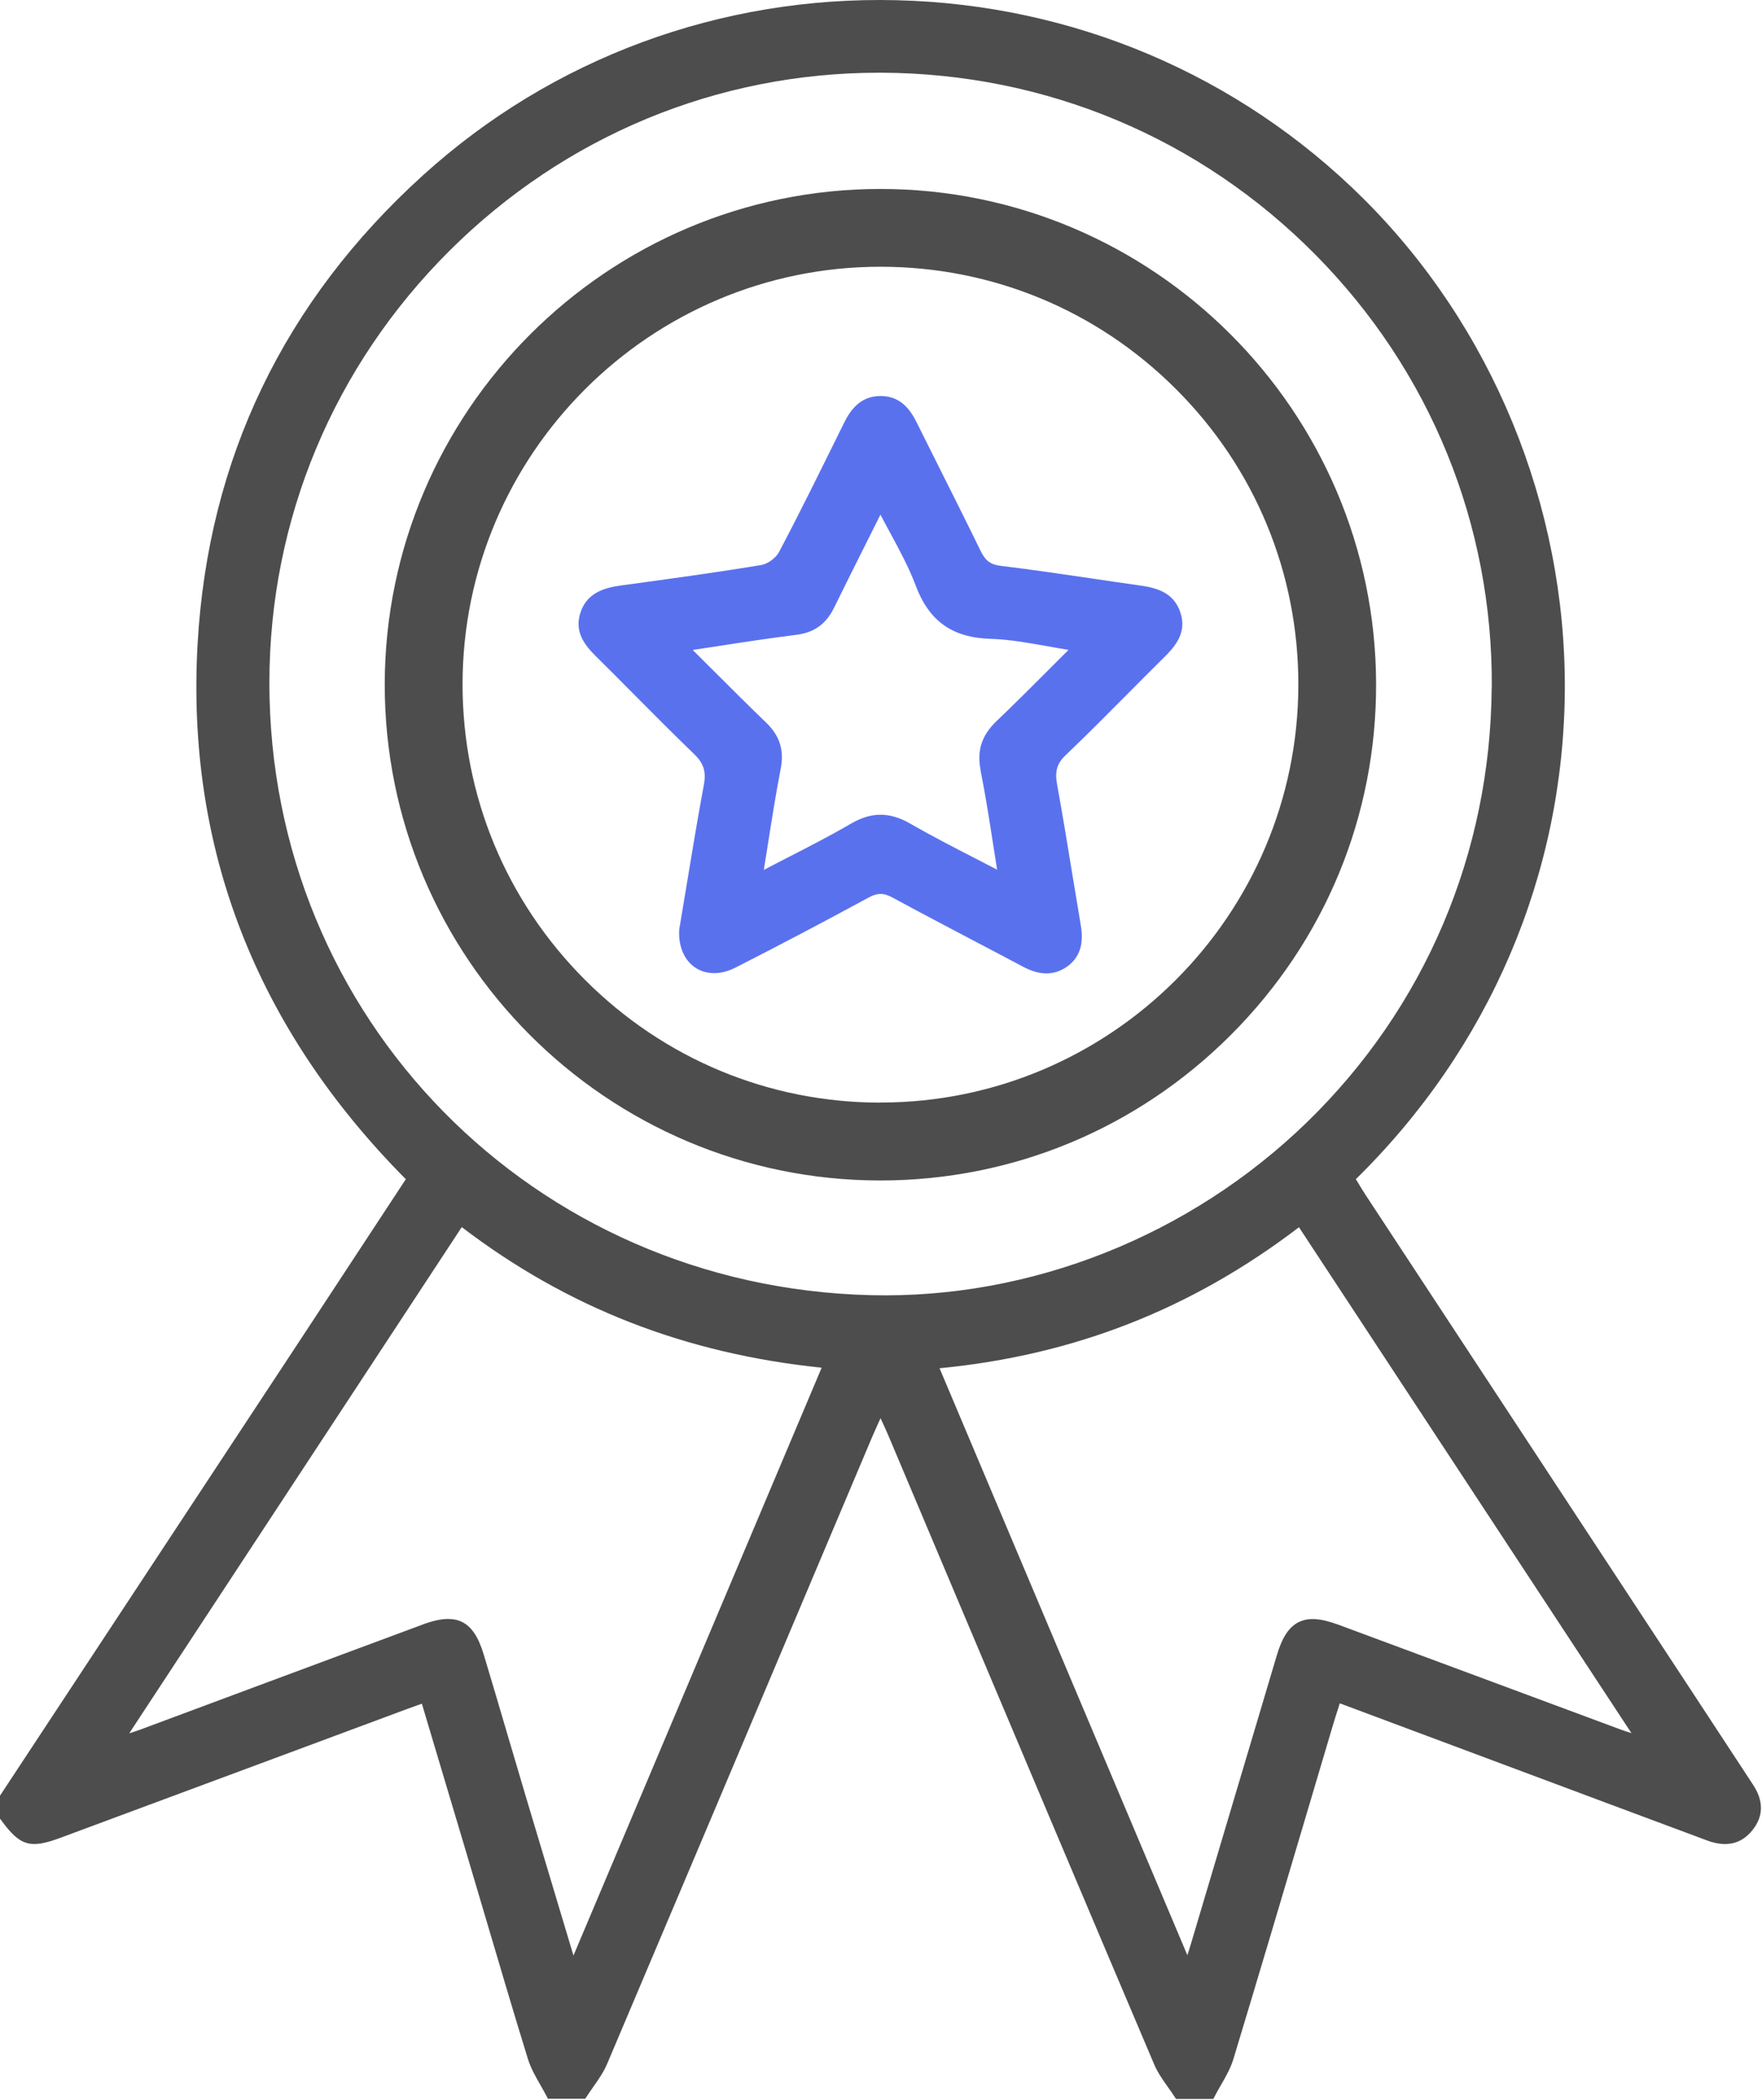
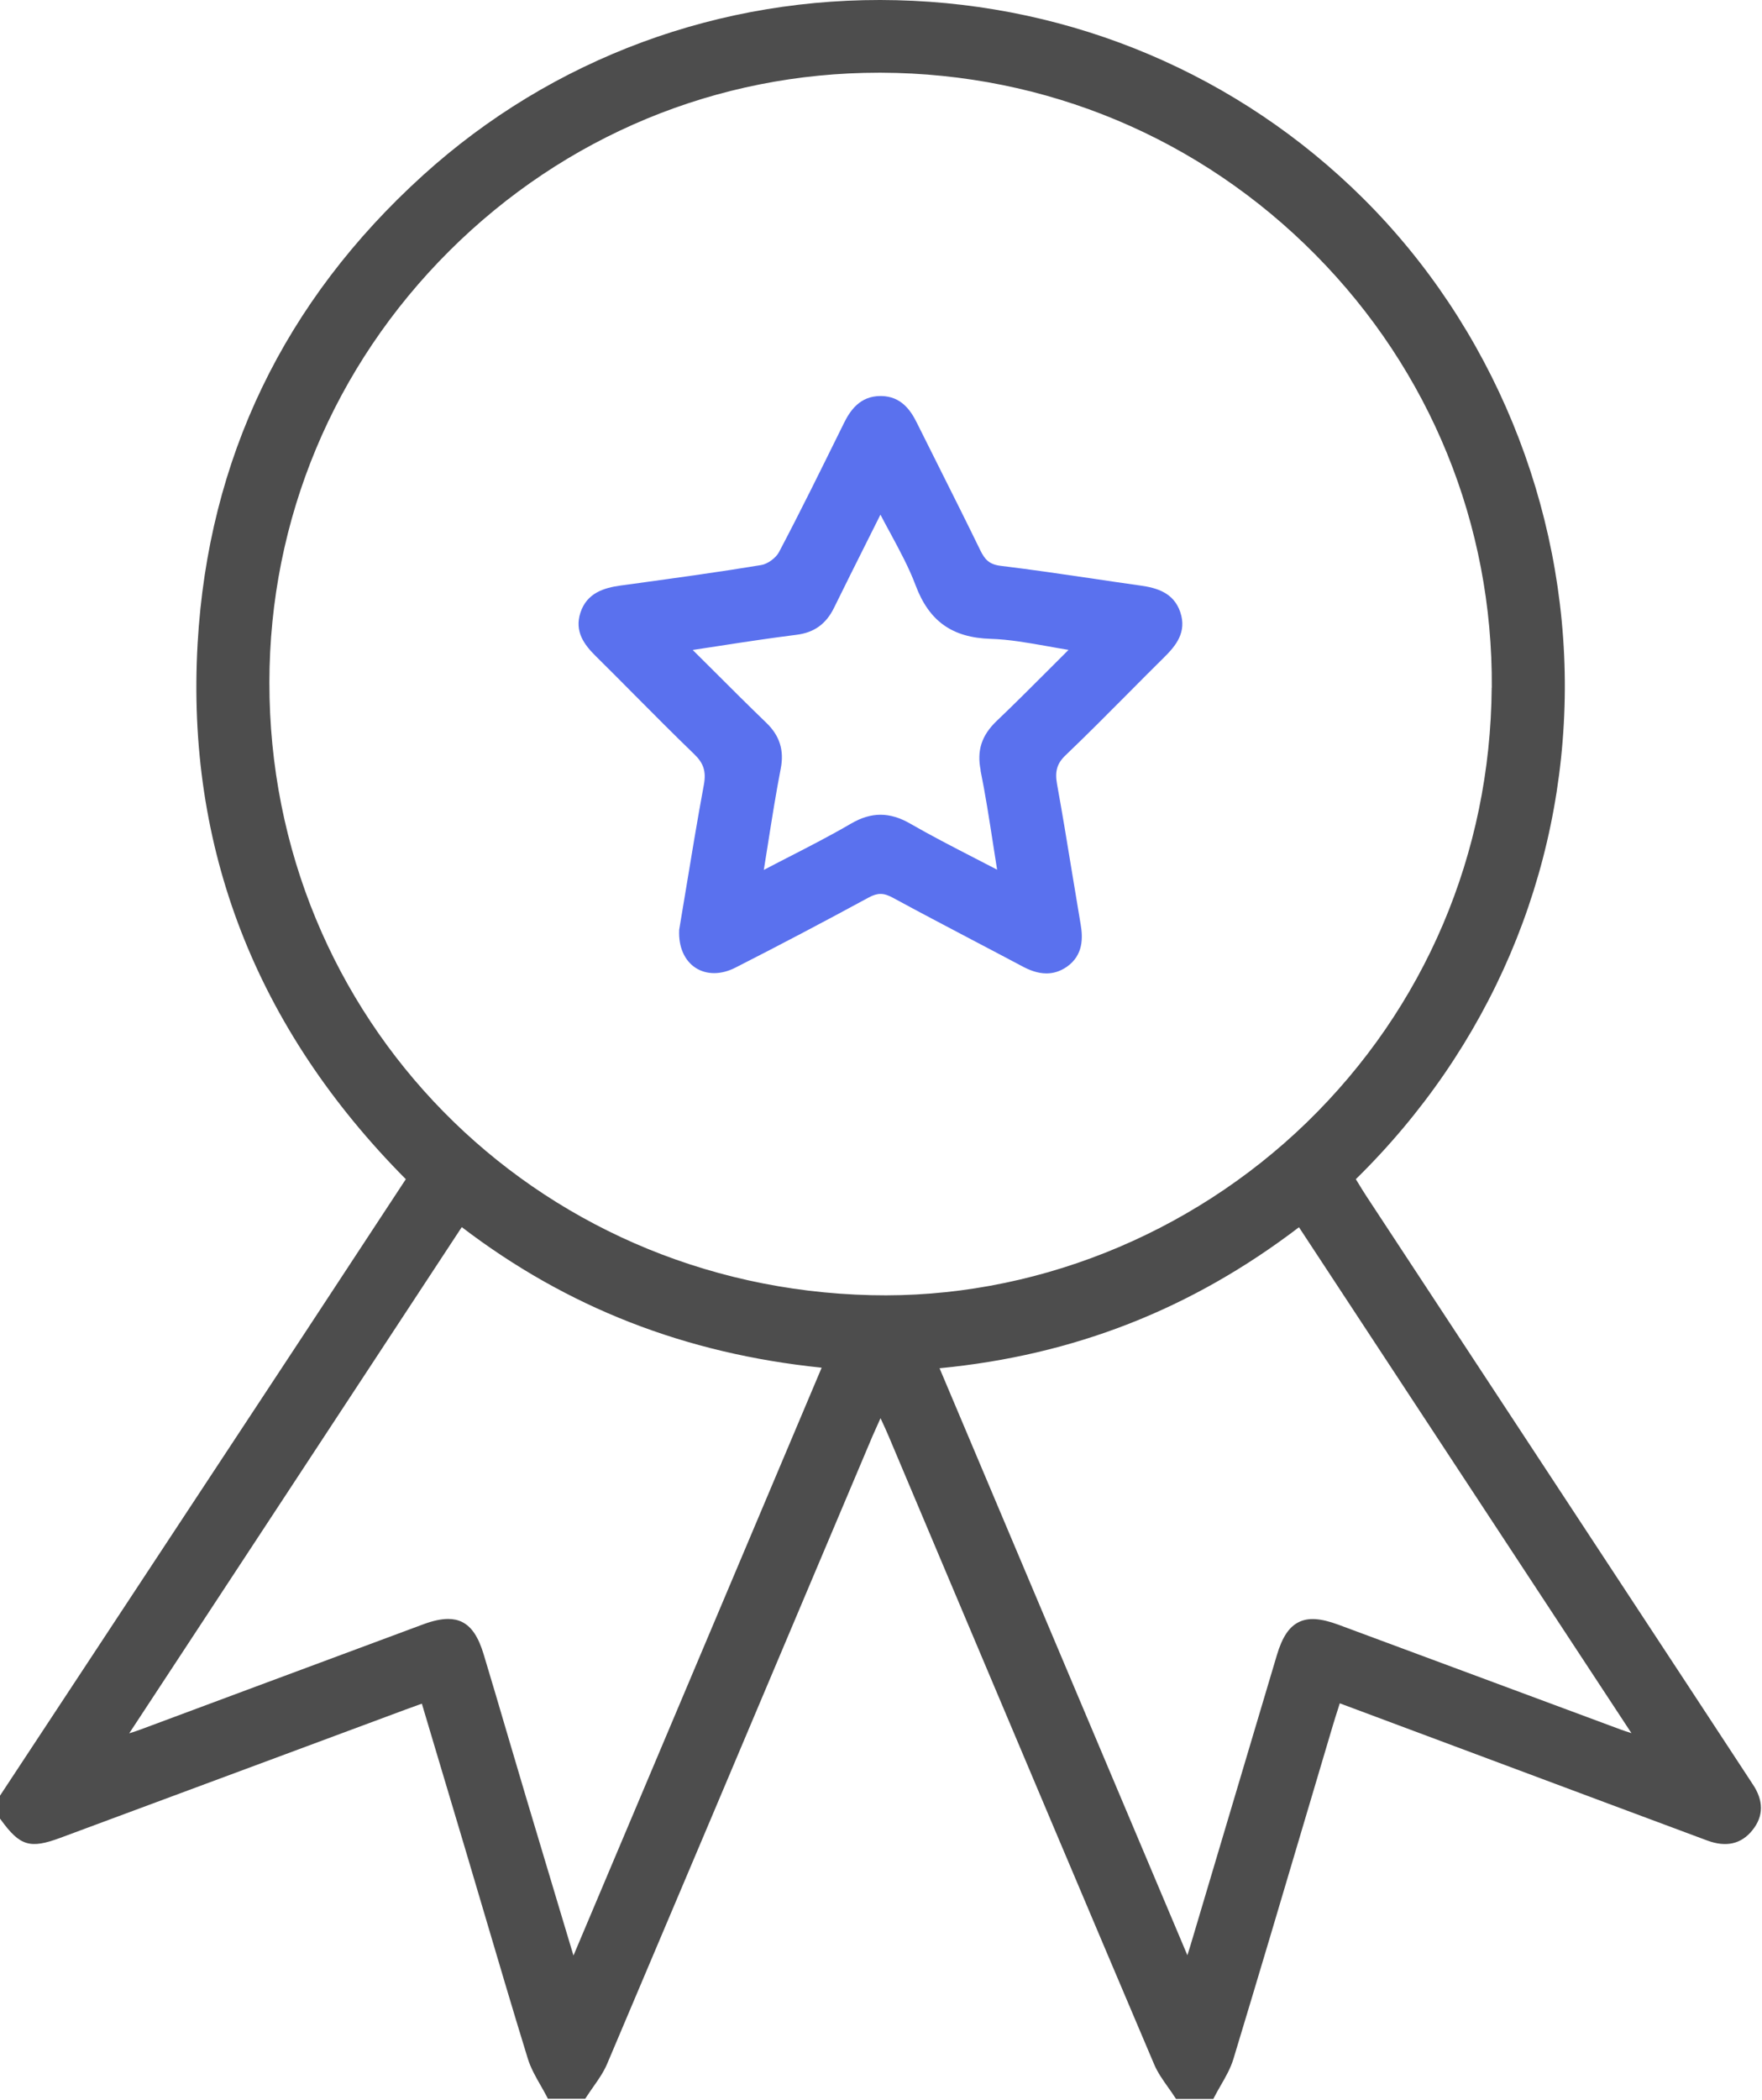
<svg xmlns="http://www.w3.org/2000/svg" width="73" height="87" viewBox="0 0 73 87" fill="none">
  <path d="M72.606 73.894C72.559 73.823 72.512 73.753 72.468 73.682L70.037 69.977C65.563 63.17 61.089 56.363 56.616 49.557C56.495 49.372 56.377 49.181 56.263 48.992L56.172 48.845C61.717 43.405 64.79 36.206 64.831 28.559C64.868 20.936 61.818 13.518 56.461 8.203C51.312 3.096 44.458 0.187 37.156 0.009C29.851 -0.172 22.875 2.408 17.518 7.266C11.765 12.483 8.628 19.004 8.188 26.648C7.701 35.124 10.603 42.589 16.813 48.845L15.46 50.904C14.476 52.406 13.495 53.898 12.514 55.389C9.508 59.952 6.502 64.517 3.493 69.08L0 74.381V75.332L0.034 75.376C0.826 76.468 1.243 76.595 2.506 76.125C5.619 74.969 8.729 73.813 11.842 72.658L16.786 70.82C16.957 70.756 17.125 70.696 17.324 70.625L17.478 70.571L18.005 72.338C18.428 73.756 18.848 75.157 19.265 76.558C19.517 77.401 19.765 78.241 20.014 79.085C20.615 81.117 21.233 83.217 21.868 85.276C21.989 85.666 22.194 86.026 22.392 86.372C22.482 86.53 22.573 86.688 22.654 86.845L22.701 86.936H24.246L24.296 86.859C24.383 86.721 24.481 86.587 24.575 86.449C24.786 86.15 25.001 85.844 25.149 85.501C28.011 78.755 30.862 72.002 33.713 65.25L36.148 59.488C36.232 59.293 36.32 59.102 36.427 58.863L36.481 58.745L36.521 58.833C36.635 59.078 36.729 59.283 36.817 59.491L39.41 65.636C42.207 72.261 45.005 78.89 47.816 85.508C47.961 85.851 48.179 86.157 48.39 86.456C48.488 86.59 48.582 86.728 48.672 86.866L48.723 86.943H50.268L50.315 86.852C50.399 86.691 50.489 86.533 50.58 86.375C50.782 86.026 50.987 85.666 51.104 85.276C52.139 81.856 53.173 78.376 54.17 75.009L55.225 71.455C55.292 71.227 55.366 71.001 55.443 70.76L55.507 70.555L66.604 74.7C67.981 75.214 69.355 75.728 70.732 76.239C71.514 76.528 72.142 76.387 72.602 75.812C73.073 75.228 73.073 74.583 72.609 73.897L72.606 73.894ZM53.818 50.837L67.591 71.791C67.42 71.737 67.279 71.69 67.141 71.64L61.885 69.688C59.742 68.891 57.596 68.095 55.45 67.299C54.711 67.027 54.204 66.993 53.801 67.195C53.401 67.397 53.123 67.817 52.901 68.559C52.112 71.206 51.322 73.854 50.536 76.501L49.341 80.516C49.297 80.66 49.254 80.805 49.193 80.99L38.926 56.676C44.495 56.138 49.371 54.227 53.818 50.834V50.837ZM61.801 28.482C61.751 35.352 59.03 41.746 54.14 46.493C49.291 51.196 42.714 53.81 36.088 53.649C22.096 53.32 11.147 42.169 11.161 28.264C11.167 21.521 13.817 15.174 18.62 10.39C23.399 5.63 29.717 3.012 36.414 3.012C36.444 3.012 36.477 3.012 36.508 3.012C43.329 3.036 49.717 5.714 54.503 10.555C59.259 15.363 61.852 21.732 61.805 28.485L61.801 28.482ZM34.039 56.659L23.759 81.003L23.218 79.202C22.727 77.563 22.257 75.994 21.787 74.425C21.539 73.585 21.29 72.745 21.041 71.905C20.709 70.776 20.377 69.647 20.037 68.522C19.822 67.81 19.54 67.383 19.147 67.188C18.979 67.104 18.788 67.061 18.566 67.061C18.277 67.061 17.938 67.134 17.538 67.282C15.214 68.146 12.894 69.009 10.569 69.873L5.851 71.63C5.7 71.687 5.548 71.737 5.354 71.798L19.131 50.83C23.5 54.163 28.38 56.068 34.032 56.652L34.039 56.659Z" fill="#4D4D4D" />
-   <path d="M36.477 7.827H36.471C25.169 7.83 15.957 17.032 15.94 28.337C15.923 39.656 25.119 48.878 36.437 48.898H36.471C41.952 48.898 47.111 46.755 51 42.864C54.889 38.971 57.025 33.807 57.012 28.327C56.985 17.022 47.776 7.827 36.474 7.827H36.477ZM36.477 45.673H36.474C31.86 45.673 27.514 43.866 24.239 40.59C20.964 37.314 19.164 32.967 19.164 28.348C19.164 18.809 26.933 11.049 36.477 11.049H36.481C41.106 11.049 45.455 12.85 48.726 16.122C51.998 19.391 53.794 23.738 53.791 28.358C53.784 37.906 46.019 45.67 36.477 45.67V45.673Z" fill="#4D4D4D" />
  <path d="M48.898 25.351C48.622 24.551 47.934 24.349 47.228 24.252C46.573 24.161 45.922 24.064 45.267 23.966C44.021 23.782 42.734 23.594 41.465 23.439C40.981 23.382 40.8 23.174 40.612 22.791C40.081 21.699 39.527 20.593 38.993 19.528C38.654 18.853 38.318 18.181 37.982 17.506C37.73 16.999 37.337 16.417 36.511 16.404C36.501 16.404 36.491 16.404 36.481 16.404C35.628 16.404 35.221 17.005 34.963 17.529L34.855 17.748C34.022 19.434 33.166 21.181 32.273 22.871C32.145 23.113 31.802 23.362 31.54 23.405C29.861 23.684 28.148 23.919 26.489 24.148L25.703 24.255C25.035 24.349 24.316 24.554 24.047 25.378C23.792 26.16 24.205 26.708 24.689 27.185C25.226 27.716 25.76 28.25 26.291 28.788C27.094 29.597 27.923 30.43 28.759 31.237C29.152 31.613 29.26 31.956 29.163 32.497C28.887 33.985 28.642 35.48 28.404 36.921C28.316 37.462 28.226 37.996 28.138 38.517V38.537C28.108 39.226 28.36 39.794 28.823 40.093C29.28 40.385 29.878 40.382 30.466 40.083C32.283 39.159 34.14 38.181 35.99 37.177C36.357 36.978 36.608 36.978 36.985 37.183C38.08 37.778 39.201 38.366 40.286 38.937C40.975 39.3 41.663 39.659 42.352 40.026C42.62 40.17 42.97 40.321 43.356 40.321C43.625 40.321 43.907 40.247 44.196 40.049C44.898 39.559 44.861 38.816 44.773 38.299C44.646 37.546 44.521 36.79 44.397 36.034C44.206 34.865 44.007 33.659 43.792 32.473C43.699 31.946 43.792 31.62 44.152 31.28C45.015 30.454 45.871 29.594 46.698 28.761C47.205 28.25 47.712 27.739 48.226 27.232C48.703 26.762 49.186 26.191 48.898 25.354V25.351ZM40.622 31.905C40.824 32.896 40.978 33.898 41.143 34.956C41.196 35.305 41.253 35.661 41.31 36.024C40.991 35.86 40.682 35.698 40.373 35.54C39.443 35.06 38.566 34.61 37.71 34.116C36.857 33.626 36.098 33.626 35.258 34.116C34.405 34.613 33.529 35.063 32.598 35.54C32.286 35.702 31.967 35.863 31.645 36.034C31.705 35.668 31.762 35.312 31.816 34.959C31.987 33.877 32.148 32.856 32.346 31.838C32.494 31.079 32.303 30.474 31.749 29.94C31 29.218 30.261 28.482 29.482 27.702C29.226 27.447 28.964 27.188 28.699 26.923C29.075 26.866 29.441 26.809 29.801 26.755C30.906 26.584 31.953 26.426 32.998 26.295C33.73 26.204 34.224 25.848 34.553 25.179C35.013 24.242 35.48 23.308 35.977 22.317L36.477 21.319C36.615 21.584 36.753 21.84 36.891 22.092C37.287 22.828 37.663 23.523 37.935 24.249C38.493 25.734 39.453 26.416 41.052 26.463C41.811 26.486 42.58 26.624 43.396 26.768C43.682 26.819 43.971 26.873 44.269 26.92C44.004 27.182 43.749 27.44 43.497 27.692C42.738 28.452 42.023 29.167 41.29 29.866C40.669 30.461 40.464 31.089 40.629 31.905H40.622Z" fill="#5A71EE" />
</svg>